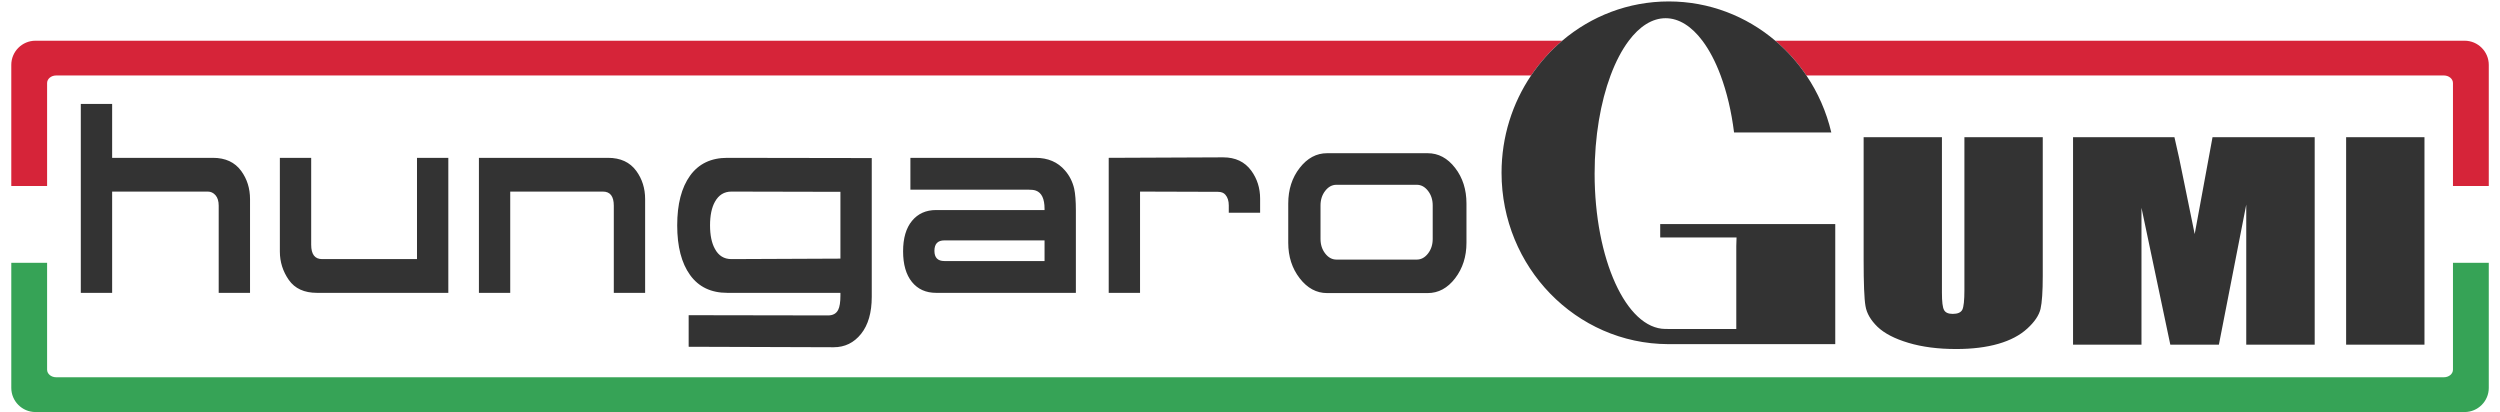
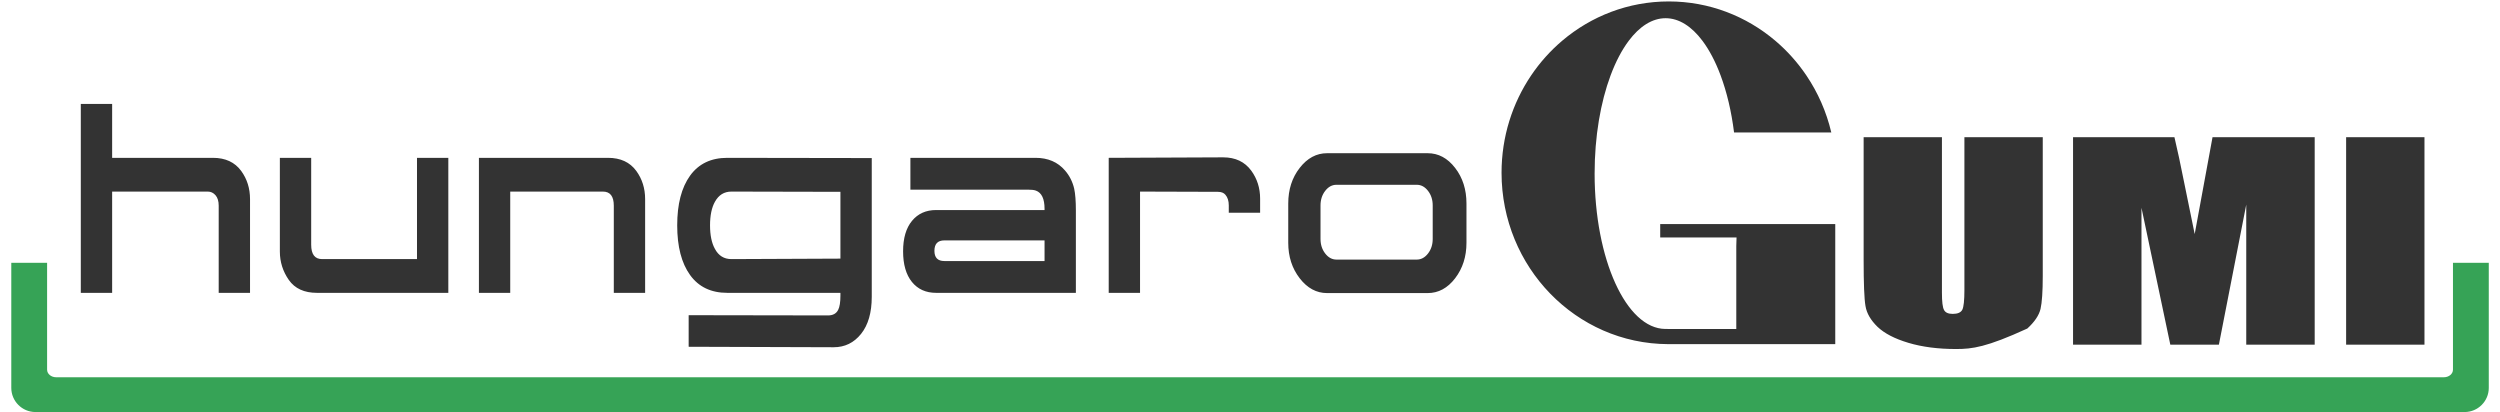
<svg xmlns="http://www.w3.org/2000/svg" width="194" height="32" viewBox="0 0 194 32" fill="none">
  <g clip-path="url(#clip0_7_1501)">
    <path fill-rule="evenodd" clip-rule="evenodd" d="M193.129 20.395V30.101C193.129 31.131 192.286 31.974 191.256 31.974L2.748 31.974C1.718 31.974 0.876 31.131 0.876 30.101L0.876 20.395H3.655L3.655 28.69C3.655 29.012 3.969 29.275 4.354 29.275L189.65 29.275C190.035 29.275 190.35 29.012 190.35 28.69V20.395H193.129Z" fill="#36A356" />
-     <path fill-rule="evenodd" clip-rule="evenodd" d="M2.748 3.16L121.228 3.16C120.308 3.94 119.495 4.848 118.814 5.857L4.354 5.857C3.969 5.857 3.655 6.12 3.655 6.443L3.655 14.435H0.876L0.876 5.033C0.876 4.002 1.718 3.16 2.748 3.16ZM137.762 3.16L191.256 3.16C192.286 3.16 193.129 4.002 193.129 5.033V14.435H190.35V6.443C190.35 6.12 190.035 5.857 189.65 5.857L140.176 5.857C139.496 4.848 138.682 3.94 137.762 3.16Z" fill="#D62439" />
-     <path fill-rule="evenodd" clip-rule="evenodd" d="M158.518 10.646V21.405C158.518 22.623 158.459 23.482 158.345 23.974C158.227 24.47 157.887 24.975 157.32 25.494C156.749 26.018 156.005 26.411 155.073 26.68C154.147 26.948 153.048 27.084 151.792 27.084C150.393 27.084 149.161 26.924 148.096 26.605C147.027 26.286 146.23 25.871 145.697 25.363C145.17 24.85 144.855 24.315 144.762 23.747C144.663 23.18 144.618 21.99 144.618 20.17V10.646H150.694V22.715C150.694 23.418 150.747 23.869 150.861 24.062C150.969 24.26 151.191 24.358 151.531 24.358C151.916 24.358 152.162 24.25 152.275 24.035C152.384 23.818 152.438 23.31 152.438 22.509V10.646H158.518ZM8.702 14.867V22.725H6.27L6.27 8.064H8.702L8.702 12.248H16.519C17.49 12.248 18.223 12.587 18.718 13.266C19.174 13.894 19.402 14.621 19.402 15.452V22.725H16.971V15.96C16.971 15.608 16.888 15.339 16.723 15.149C16.558 14.961 16.359 14.867 16.127 14.867H8.702ZM24.148 18.993C24.148 19.735 24.43 20.106 24.992 20.106H32.359V12.248H34.79V22.725H24.599C23.609 22.725 22.881 22.391 22.415 21.727C21.95 21.061 21.717 20.325 21.717 19.521V12.248H24.148V18.993ZM47.631 15.96C47.631 15.231 47.349 14.867 46.786 14.867H39.594V22.725H37.164V12.248H47.179C48.15 12.248 48.883 12.587 49.378 13.266C49.834 13.894 50.062 14.621 50.062 15.452V22.725H47.631V15.96ZM67.648 12.266V23.027C67.648 24.258 67.372 25.218 66.819 25.909C66.265 26.601 65.557 26.946 64.693 26.946L53.44 26.909V24.459L64.257 24.477C64.635 24.477 64.897 24.333 65.042 24.044C65.159 23.818 65.217 23.448 65.217 22.933V22.725H56.438C55.176 22.725 54.214 22.263 53.549 21.34C52.884 20.416 52.551 19.132 52.551 17.487C52.551 15.841 52.884 14.557 53.549 13.633C54.214 12.71 55.176 12.248 56.438 12.248L67.648 12.266ZM56.759 14.867C56.196 14.867 55.769 15.13 55.478 15.658C55.225 16.11 55.099 16.721 55.099 17.487C55.099 18.253 55.225 18.862 55.478 19.314C55.759 19.842 56.186 20.106 56.759 20.106L65.217 20.069V14.886L56.759 14.867ZM70.647 14.716V12.248L80.358 12.248C81.318 12.248 82.081 12.574 82.643 13.228C82.993 13.63 83.231 14.1 83.357 14.641C83.444 15.043 83.488 15.608 83.488 16.336V22.725H72.642C71.846 22.725 71.22 22.442 70.764 21.877C70.308 21.312 70.08 20.52 70.08 19.503C70.08 18.485 70.31 17.696 70.772 17.138C71.232 16.579 71.856 16.299 72.642 16.299L81.057 16.299V16.204C81.057 15.426 80.834 14.955 80.387 14.792C80.251 14.741 80.043 14.716 79.761 14.716L70.647 14.716ZM81.057 20.257V18.655L73.283 18.655C72.768 18.655 72.511 18.925 72.511 19.465C72.511 19.993 72.768 20.257 73.283 20.257H81.057ZM95.353 15.942C95.353 15.59 95.266 15.314 95.091 15.113C94.965 14.961 94.771 14.886 94.509 14.886L88.467 14.867V22.725L86.036 22.725V12.248L94.916 12.21C95.867 12.21 96.595 12.555 97.1 13.246C97.556 13.874 97.785 14.597 97.785 15.413V16.507H95.353V15.942ZM102.982 11.889L110.785 11.889C111.619 11.889 112.331 12.269 112.918 13.03C113.505 13.789 113.798 14.71 113.798 15.791V18.843C113.798 19.91 113.505 20.829 112.918 21.594C112.331 22.361 111.619 22.743 110.785 22.743H102.982C102.157 22.743 101.449 22.361 100.856 21.594C100.264 20.829 99.968 19.91 99.968 18.843V15.791C99.968 14.71 100.264 13.789 100.856 13.03C101.449 12.269 102.157 11.889 102.982 11.889ZM103.71 14.339C103.37 14.339 103.079 14.497 102.836 14.811C102.593 15.124 102.472 15.502 102.472 15.942V18.541C102.472 18.982 102.593 19.358 102.836 19.672C103.079 19.986 103.37 20.144 103.71 20.144H109.941C110.28 20.144 110.571 19.986 110.814 19.672C111.057 19.358 111.178 18.982 111.178 18.541V15.942C111.178 15.502 111.057 15.124 110.814 14.811C110.571 14.497 110.28 14.339 109.941 14.339L103.71 14.339ZM134.756 18.428C134.752 18.647 134.745 18.864 134.736 19.082V25.528H129.442L129.228 25.527C126.196 25.501 123.742 20.112 123.742 13.472C123.742 10.585 124.206 7.934 124.979 5.857C125.376 4.792 125.855 3.877 126.394 3.16C127.227 2.052 128.205 1.413 129.251 1.413C130.296 1.413 131.274 2.052 132.106 3.16C132.646 3.877 133.124 4.792 133.521 5.857C133.999 7.139 134.359 8.64 134.563 10.279H142.109C141.731 8.671 141.067 7.178 140.176 5.857C139.496 4.848 138.682 3.94 137.762 3.16C135.517 1.256 132.636 0.112 129.495 0.112C126.354 0.112 123.473 1.256 121.228 3.16C120.308 3.94 119.495 4.848 118.814 5.857C117.367 8.002 116.52 10.604 116.52 13.407C116.52 20.732 122.302 26.675 129.442 26.705H142.416V17.387H128.832V18.428H134.756ZM179.62 10.646V26.744H174.309V15.877L172.186 26.744H168.416L166.179 16.125V26.744H160.868V10.646H168.736C168.968 11.614 169.21 12.754 169.471 14.067L170.308 18.164L171.692 10.646H179.62ZM188.139 26.744V10.646H182.059V26.744H188.139Z" fill="#333333" />
+     <path fill-rule="evenodd" clip-rule="evenodd" d="M158.518 10.646V21.405C158.518 22.623 158.459 23.482 158.345 23.974C158.227 24.47 157.887 24.975 157.32 25.494C154.147 26.948 153.048 27.084 151.792 27.084C150.393 27.084 149.161 26.924 148.096 26.605C147.027 26.286 146.23 25.871 145.697 25.363C145.17 24.85 144.855 24.315 144.762 23.747C144.663 23.18 144.618 21.99 144.618 20.17V10.646H150.694V22.715C150.694 23.418 150.747 23.869 150.861 24.062C150.969 24.26 151.191 24.358 151.531 24.358C151.916 24.358 152.162 24.25 152.275 24.035C152.384 23.818 152.438 23.31 152.438 22.509V10.646H158.518ZM8.702 14.867V22.725H6.27L6.27 8.064H8.702L8.702 12.248H16.519C17.49 12.248 18.223 12.587 18.718 13.266C19.174 13.894 19.402 14.621 19.402 15.452V22.725H16.971V15.96C16.971 15.608 16.888 15.339 16.723 15.149C16.558 14.961 16.359 14.867 16.127 14.867H8.702ZM24.148 18.993C24.148 19.735 24.43 20.106 24.992 20.106H32.359V12.248H34.79V22.725H24.599C23.609 22.725 22.881 22.391 22.415 21.727C21.95 21.061 21.717 20.325 21.717 19.521V12.248H24.148V18.993ZM47.631 15.96C47.631 15.231 47.349 14.867 46.786 14.867H39.594V22.725H37.164V12.248H47.179C48.15 12.248 48.883 12.587 49.378 13.266C49.834 13.894 50.062 14.621 50.062 15.452V22.725H47.631V15.96ZM67.648 12.266V23.027C67.648 24.258 67.372 25.218 66.819 25.909C66.265 26.601 65.557 26.946 64.693 26.946L53.44 26.909V24.459L64.257 24.477C64.635 24.477 64.897 24.333 65.042 24.044C65.159 23.818 65.217 23.448 65.217 22.933V22.725H56.438C55.176 22.725 54.214 22.263 53.549 21.34C52.884 20.416 52.551 19.132 52.551 17.487C52.551 15.841 52.884 14.557 53.549 13.633C54.214 12.71 55.176 12.248 56.438 12.248L67.648 12.266ZM56.759 14.867C56.196 14.867 55.769 15.13 55.478 15.658C55.225 16.11 55.099 16.721 55.099 17.487C55.099 18.253 55.225 18.862 55.478 19.314C55.759 19.842 56.186 20.106 56.759 20.106L65.217 20.069V14.886L56.759 14.867ZM70.647 14.716V12.248L80.358 12.248C81.318 12.248 82.081 12.574 82.643 13.228C82.993 13.63 83.231 14.1 83.357 14.641C83.444 15.043 83.488 15.608 83.488 16.336V22.725H72.642C71.846 22.725 71.22 22.442 70.764 21.877C70.308 21.312 70.08 20.52 70.08 19.503C70.08 18.485 70.31 17.696 70.772 17.138C71.232 16.579 71.856 16.299 72.642 16.299L81.057 16.299V16.204C81.057 15.426 80.834 14.955 80.387 14.792C80.251 14.741 80.043 14.716 79.761 14.716L70.647 14.716ZM81.057 20.257V18.655L73.283 18.655C72.768 18.655 72.511 18.925 72.511 19.465C72.511 19.993 72.768 20.257 73.283 20.257H81.057ZM95.353 15.942C95.353 15.59 95.266 15.314 95.091 15.113C94.965 14.961 94.771 14.886 94.509 14.886L88.467 14.867V22.725L86.036 22.725V12.248L94.916 12.21C95.867 12.21 96.595 12.555 97.1 13.246C97.556 13.874 97.785 14.597 97.785 15.413V16.507H95.353V15.942ZM102.982 11.889L110.785 11.889C111.619 11.889 112.331 12.269 112.918 13.03C113.505 13.789 113.798 14.71 113.798 15.791V18.843C113.798 19.91 113.505 20.829 112.918 21.594C112.331 22.361 111.619 22.743 110.785 22.743H102.982C102.157 22.743 101.449 22.361 100.856 21.594C100.264 20.829 99.968 19.91 99.968 18.843V15.791C99.968 14.71 100.264 13.789 100.856 13.03C101.449 12.269 102.157 11.889 102.982 11.889ZM103.71 14.339C103.37 14.339 103.079 14.497 102.836 14.811C102.593 15.124 102.472 15.502 102.472 15.942V18.541C102.472 18.982 102.593 19.358 102.836 19.672C103.079 19.986 103.37 20.144 103.71 20.144H109.941C110.28 20.144 110.571 19.986 110.814 19.672C111.057 19.358 111.178 18.982 111.178 18.541V15.942C111.178 15.502 111.057 15.124 110.814 14.811C110.571 14.497 110.28 14.339 109.941 14.339L103.71 14.339ZM134.756 18.428C134.752 18.647 134.745 18.864 134.736 19.082V25.528H129.442L129.228 25.527C126.196 25.501 123.742 20.112 123.742 13.472C123.742 10.585 124.206 7.934 124.979 5.857C125.376 4.792 125.855 3.877 126.394 3.16C127.227 2.052 128.205 1.413 129.251 1.413C130.296 1.413 131.274 2.052 132.106 3.16C132.646 3.877 133.124 4.792 133.521 5.857C133.999 7.139 134.359 8.64 134.563 10.279H142.109C141.731 8.671 141.067 7.178 140.176 5.857C139.496 4.848 138.682 3.94 137.762 3.16C135.517 1.256 132.636 0.112 129.495 0.112C126.354 0.112 123.473 1.256 121.228 3.16C120.308 3.94 119.495 4.848 118.814 5.857C117.367 8.002 116.52 10.604 116.52 13.407C116.52 20.732 122.302 26.675 129.442 26.705H142.416V17.387H128.832V18.428H134.756ZM179.62 10.646V26.744H174.309V15.877L172.186 26.744H168.416L166.179 16.125V26.744H160.868V10.646H168.736C168.968 11.614 169.21 12.754 169.471 14.067L170.308 18.164L171.692 10.646H179.62ZM188.139 26.744V10.646H182.059V26.744H188.139Z" fill="#333333" />
  </g>
  <defs>
    <clipPath id="clip0_7_1501">
      <rect width="192.261" height="32" fill="white" transform="translate(0.869)" />
    </clipPath>
  </defs>
</svg>